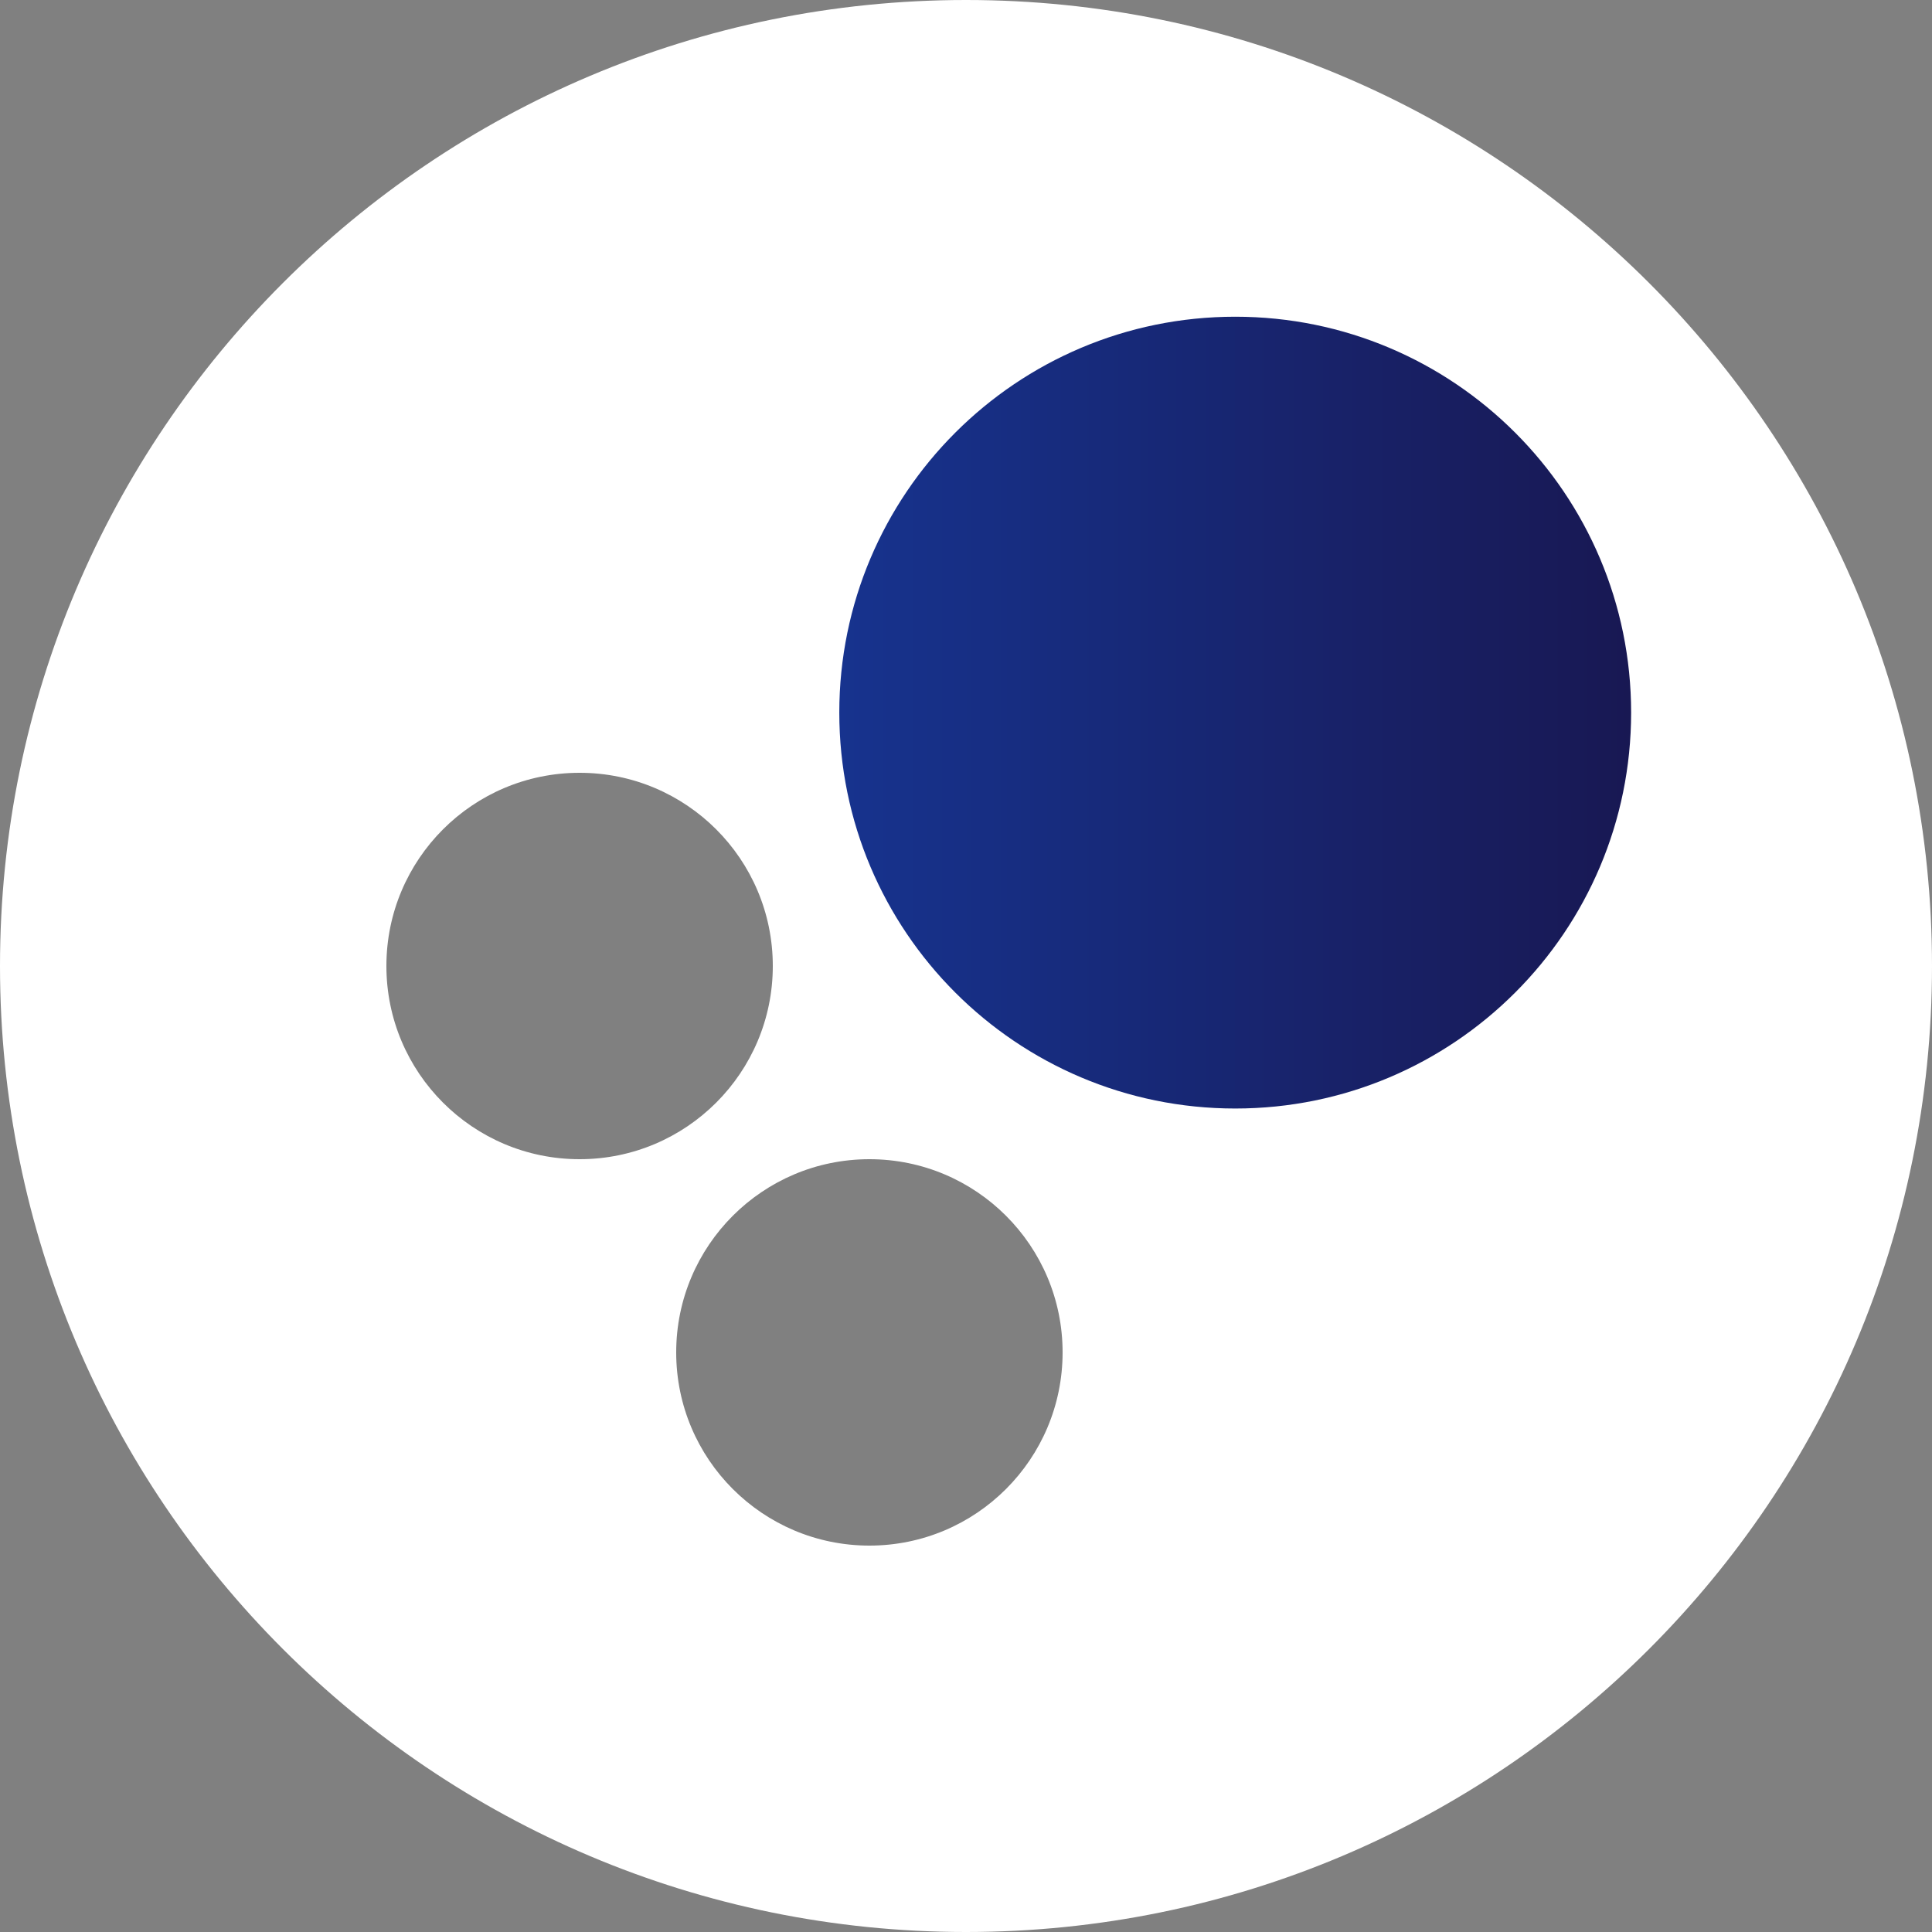
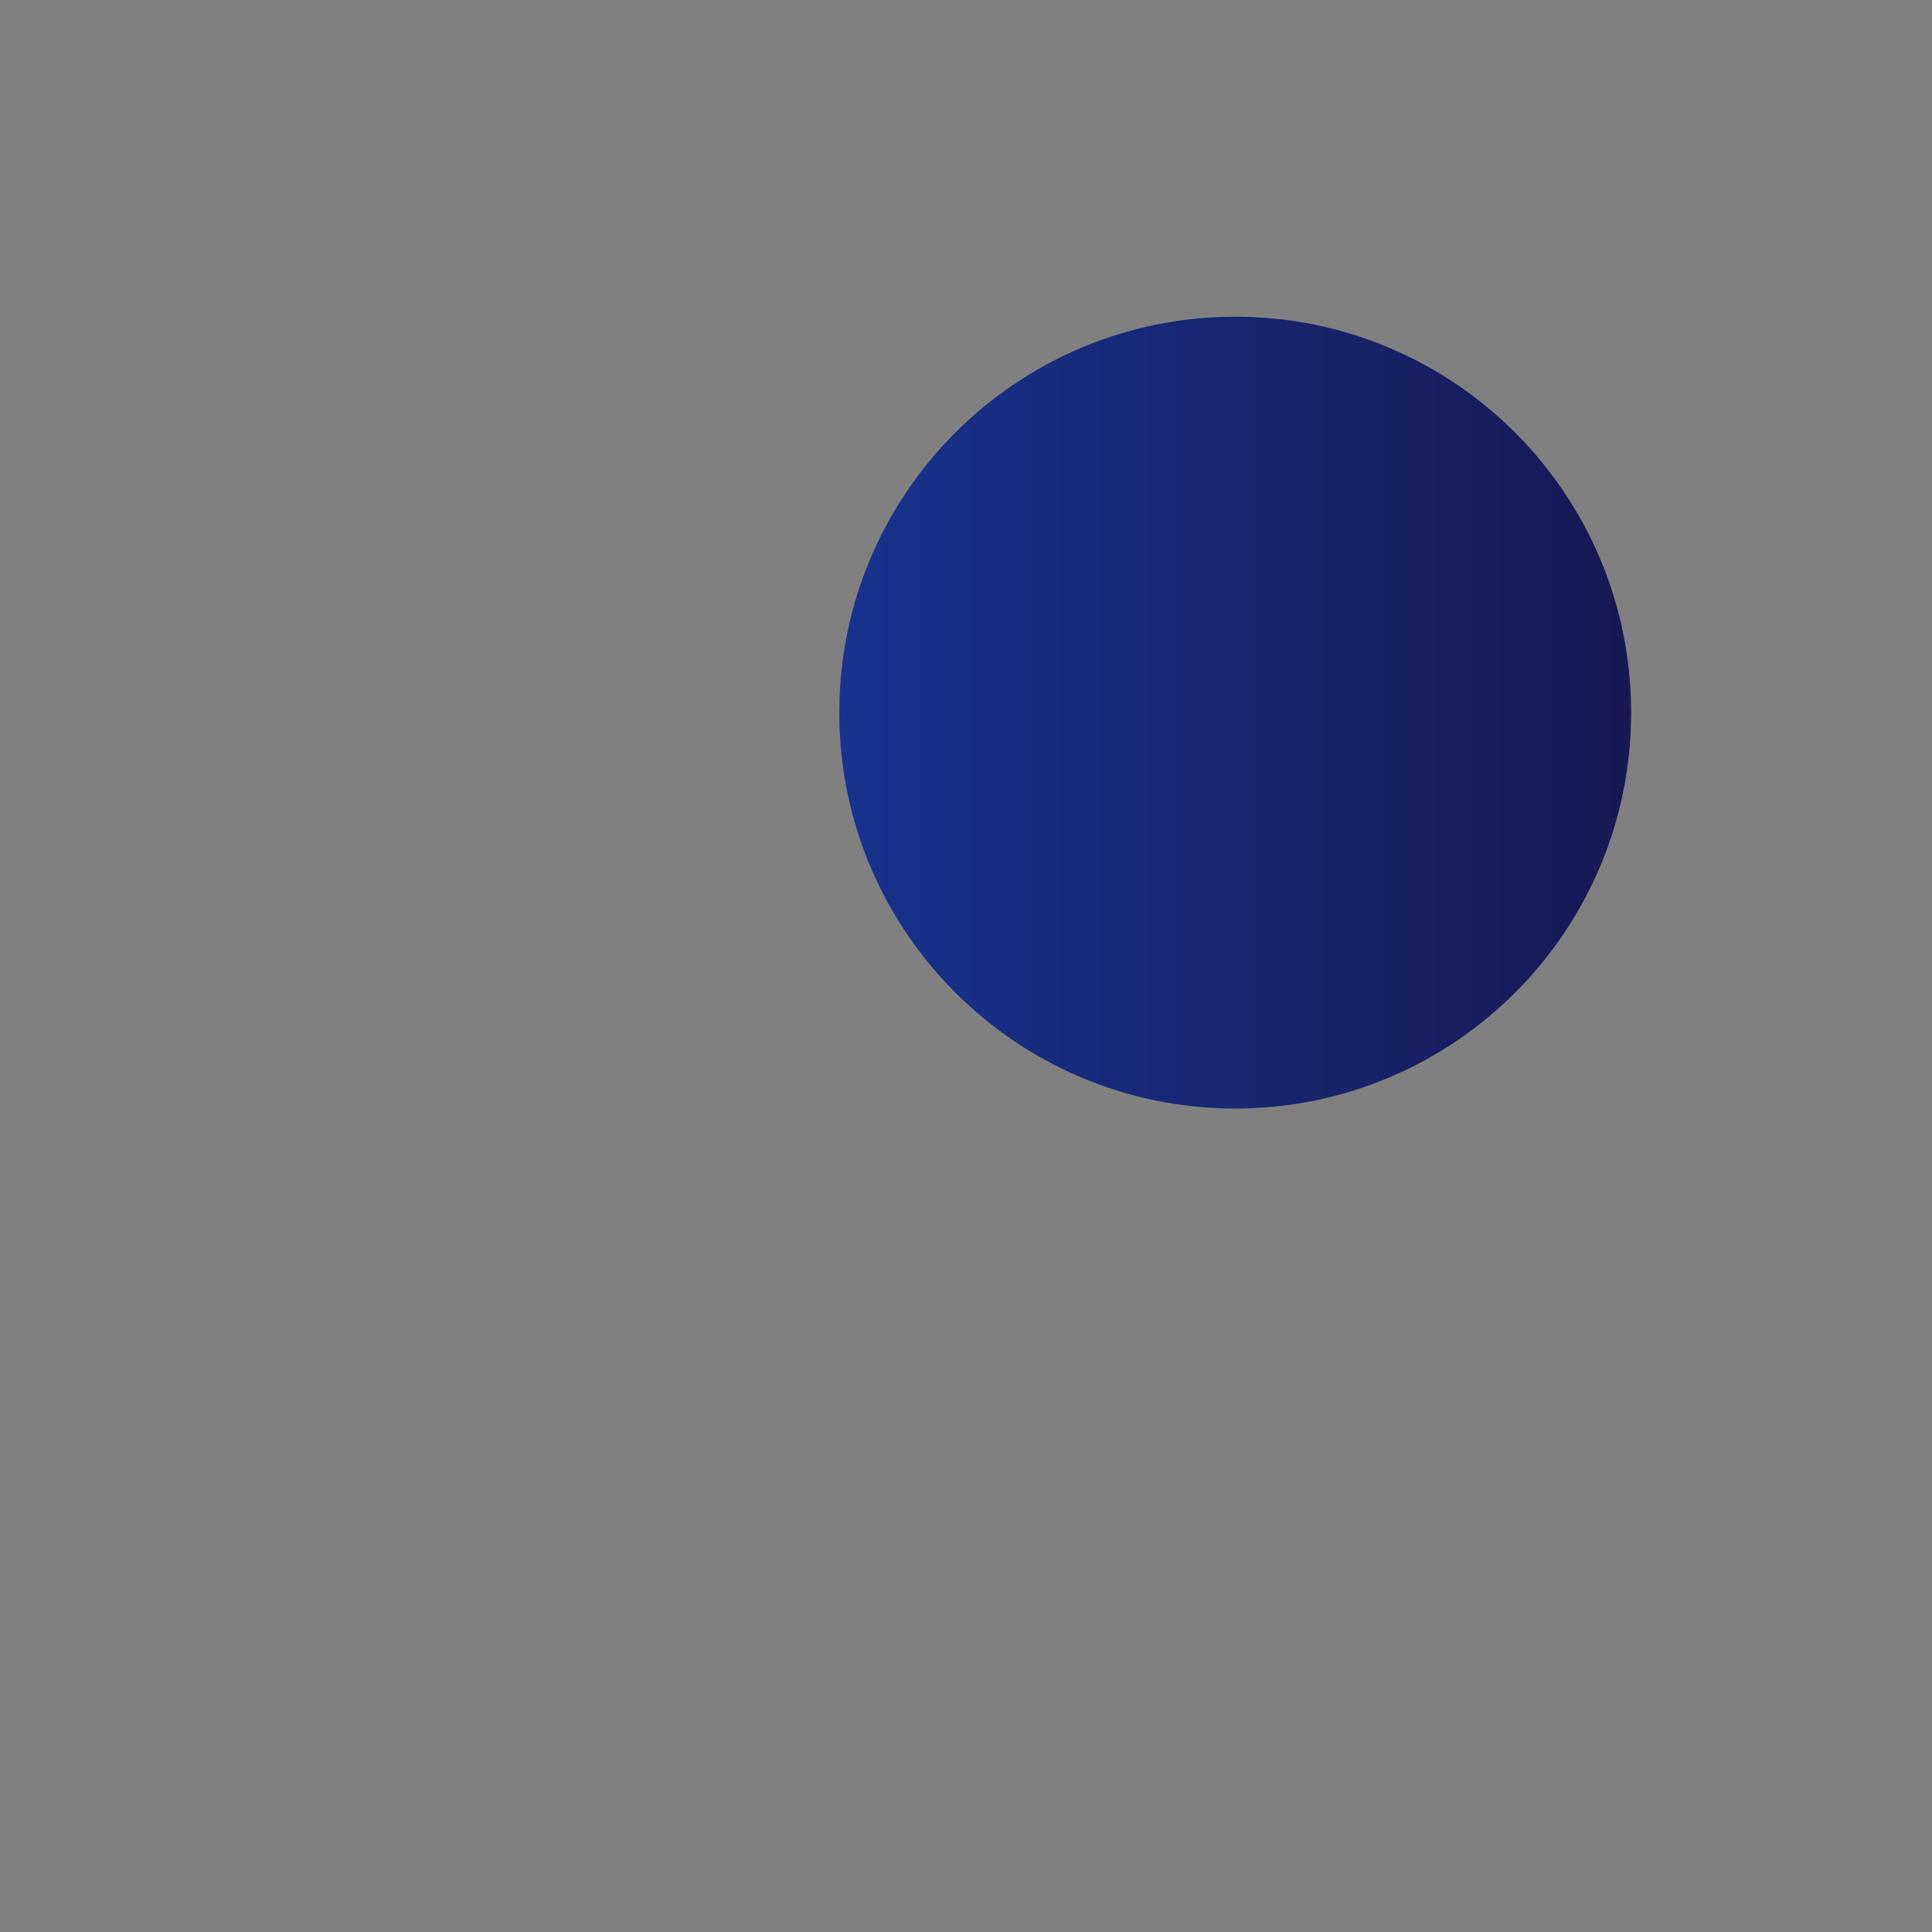
<svg xmlns="http://www.w3.org/2000/svg" width="60" height="60" viewBox="0 0 60 60" fill="none">
  <rect x="0" y="0" width="60" height="60" fill="#808080" stroke="none" />
-   <path fill-rule="evenodd" clip-rule="evenodd" d="M0 30C0 13.431 13.431 0 30 0C46.569 0 60 13.431 60 30C60 46.569 46.569 60 30 60C13.431 60 0 46.569 0 30V30ZM36.001 14.999C31.029 14.999 27 19.029 27 24C27 28.971 31.029 33 36.001 33C40.971 33 45.001 28.971 45.001 24C45.001 19.029 40.971 14.999 36.001 14.999ZM12 30C12 26.686 14.686 24 18 24C21.314 24 24 26.686 24 30C24 33.314 21.314 36 18 36C14.686 36 12 33.314 12 30V30ZM27 36C23.687 36 21 38.686 21 42C21 45.314 23.687 48 27 48C30.314 48 33 45.314 33 42C33 38.686 30.314 36 27 36Z" fill="white" />
-   <path d="M26.065 22.13C26.065 15.34 31.571 9.836 38.362 9.836C45.152 9.836 50.656 15.34 50.656 22.13C50.656 28.921 45.152 34.426 38.362 34.426C31.571 34.426 26.065 28.921 26.065 22.13V22.13Z" fill="white" />
  <path d="M26.065 22.13C26.065 15.34 31.571 9.836 38.362 9.836C45.152 9.836 50.656 15.34 50.656 22.13C50.656 28.921 45.152 34.426 38.362 34.426C31.571 34.426 26.065 28.921 26.065 22.13V22.13Z" fill="url(#paint0_linear_330_4)" />
  <defs>
    <linearGradient id="paint0_linear_330_4" x1="26.065" y1="22.131" x2="50.656" y2="22.131" gradientUnits="userSpaceOnUse">
      <stop stop-color="#17338E" />
      <stop offset="1" stop-color="#181853" />
    </linearGradient>
  </defs>
</svg>